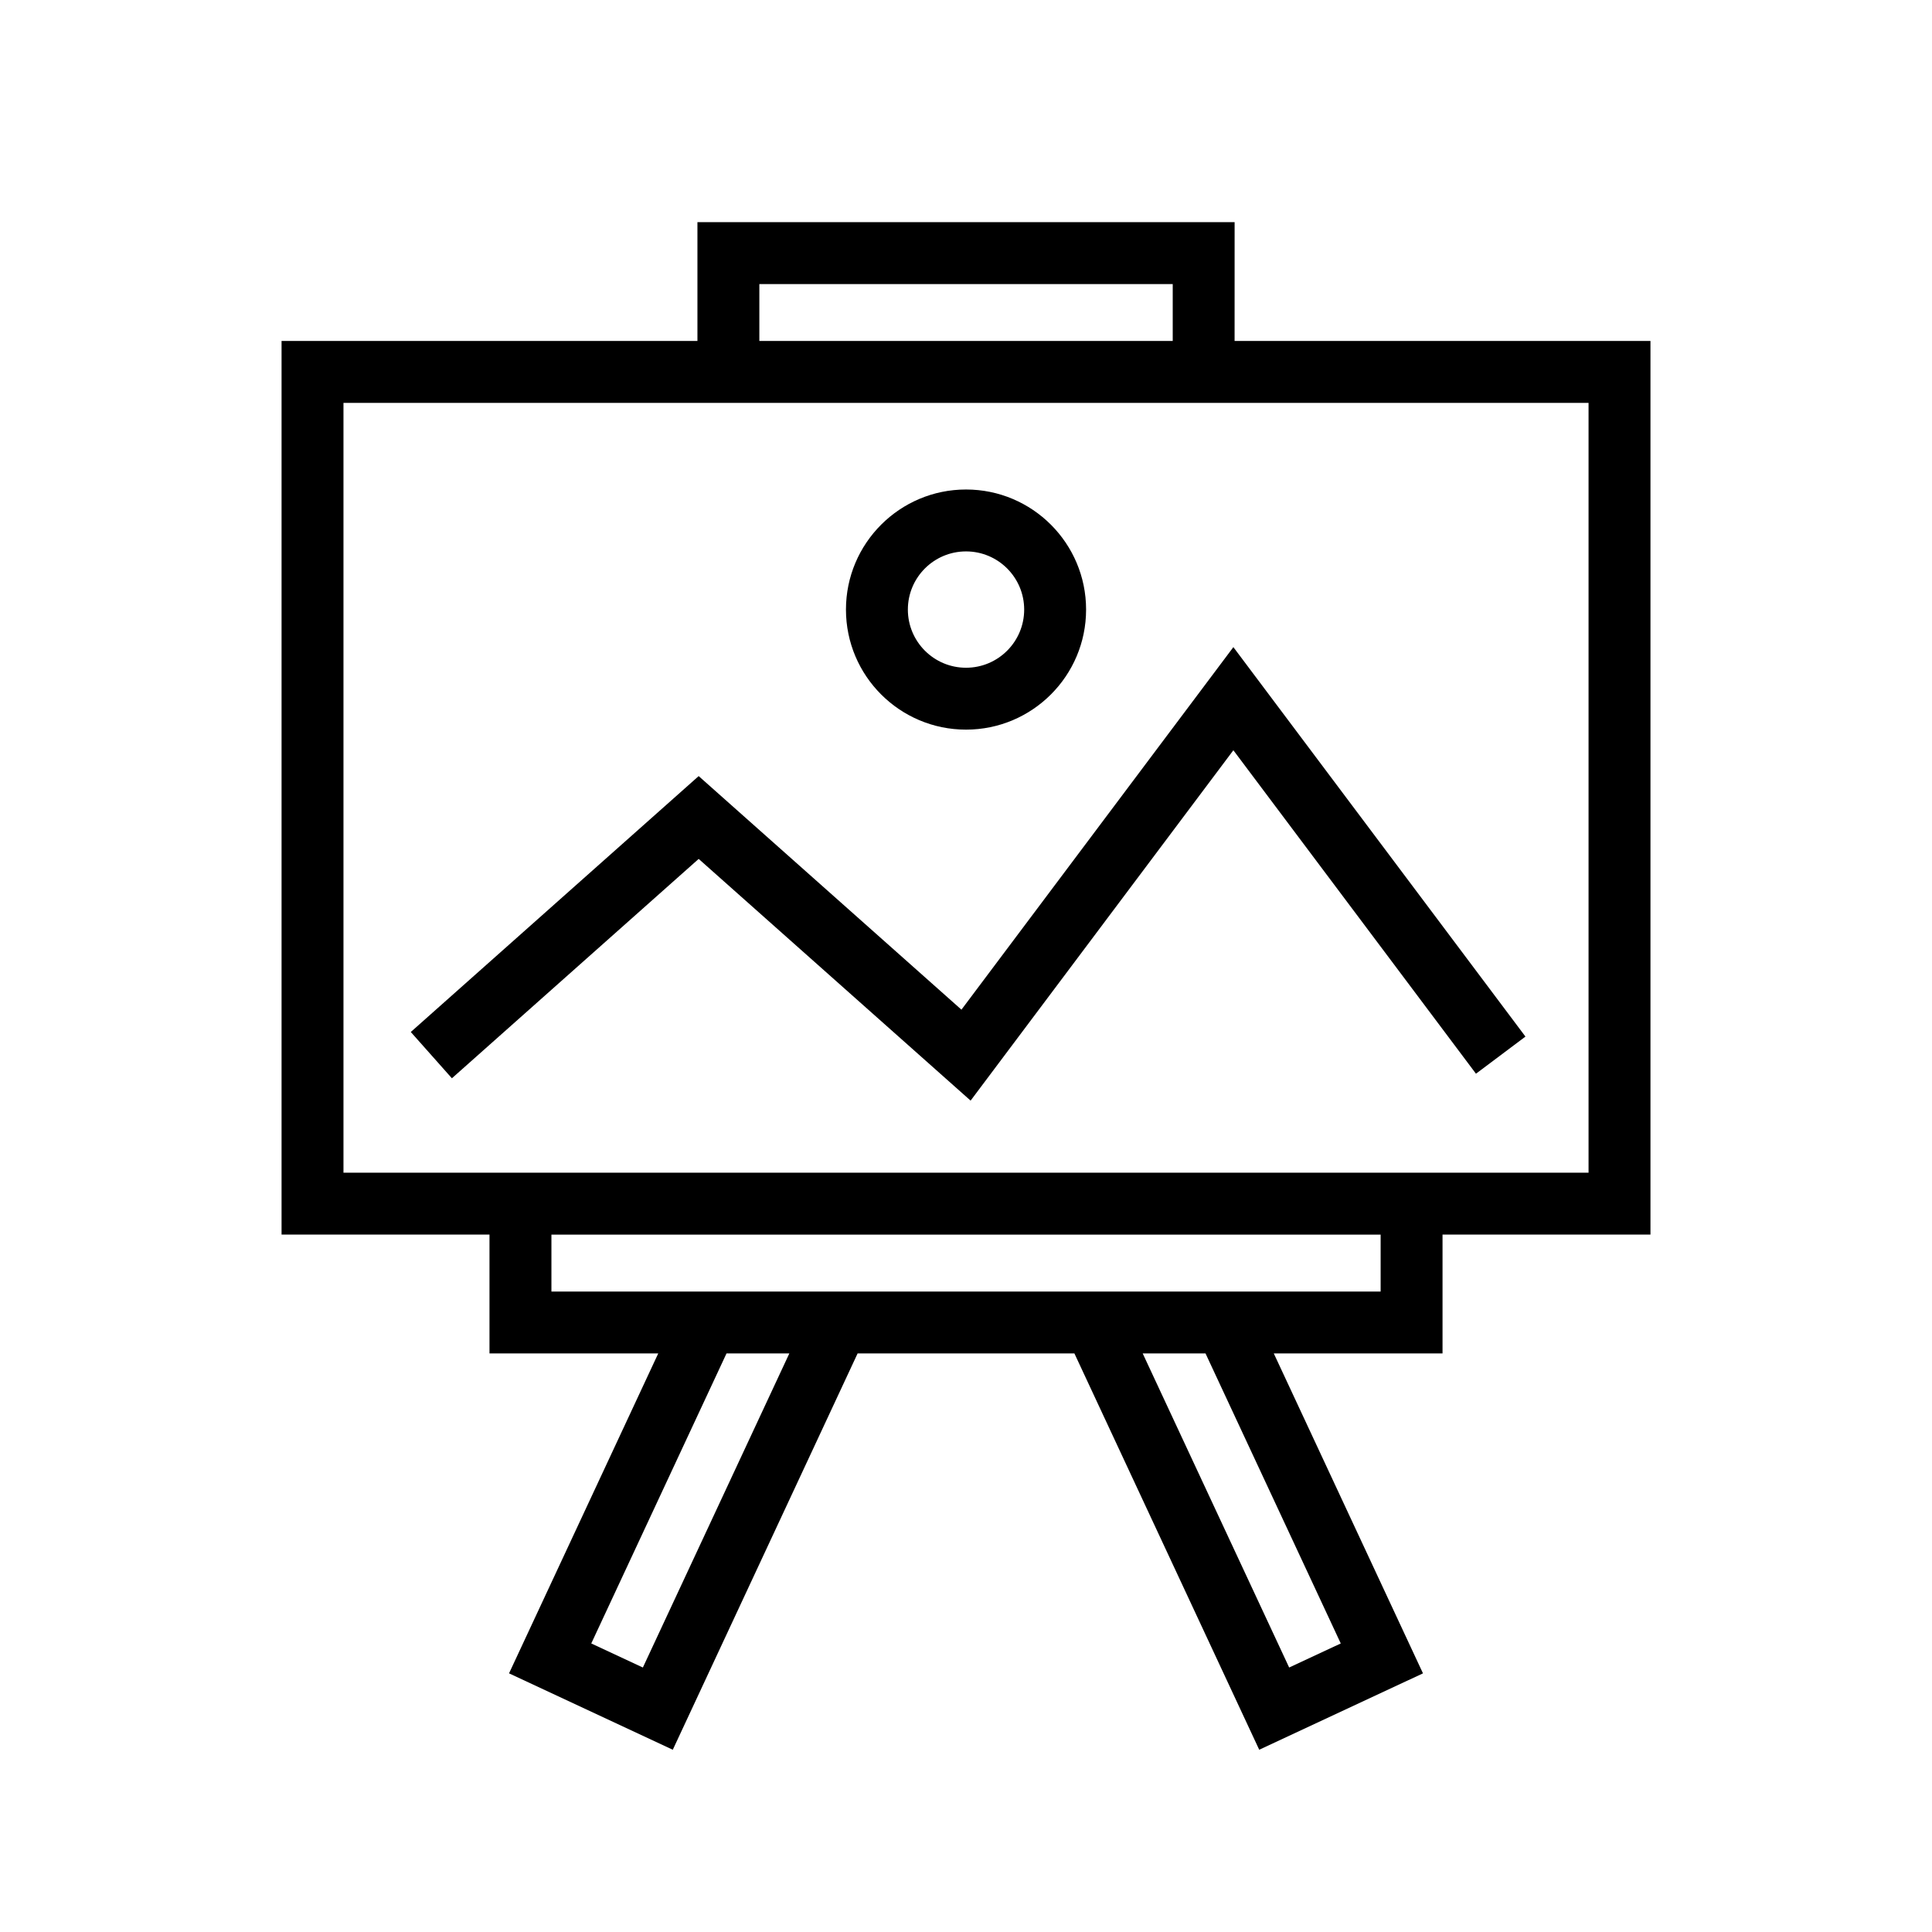
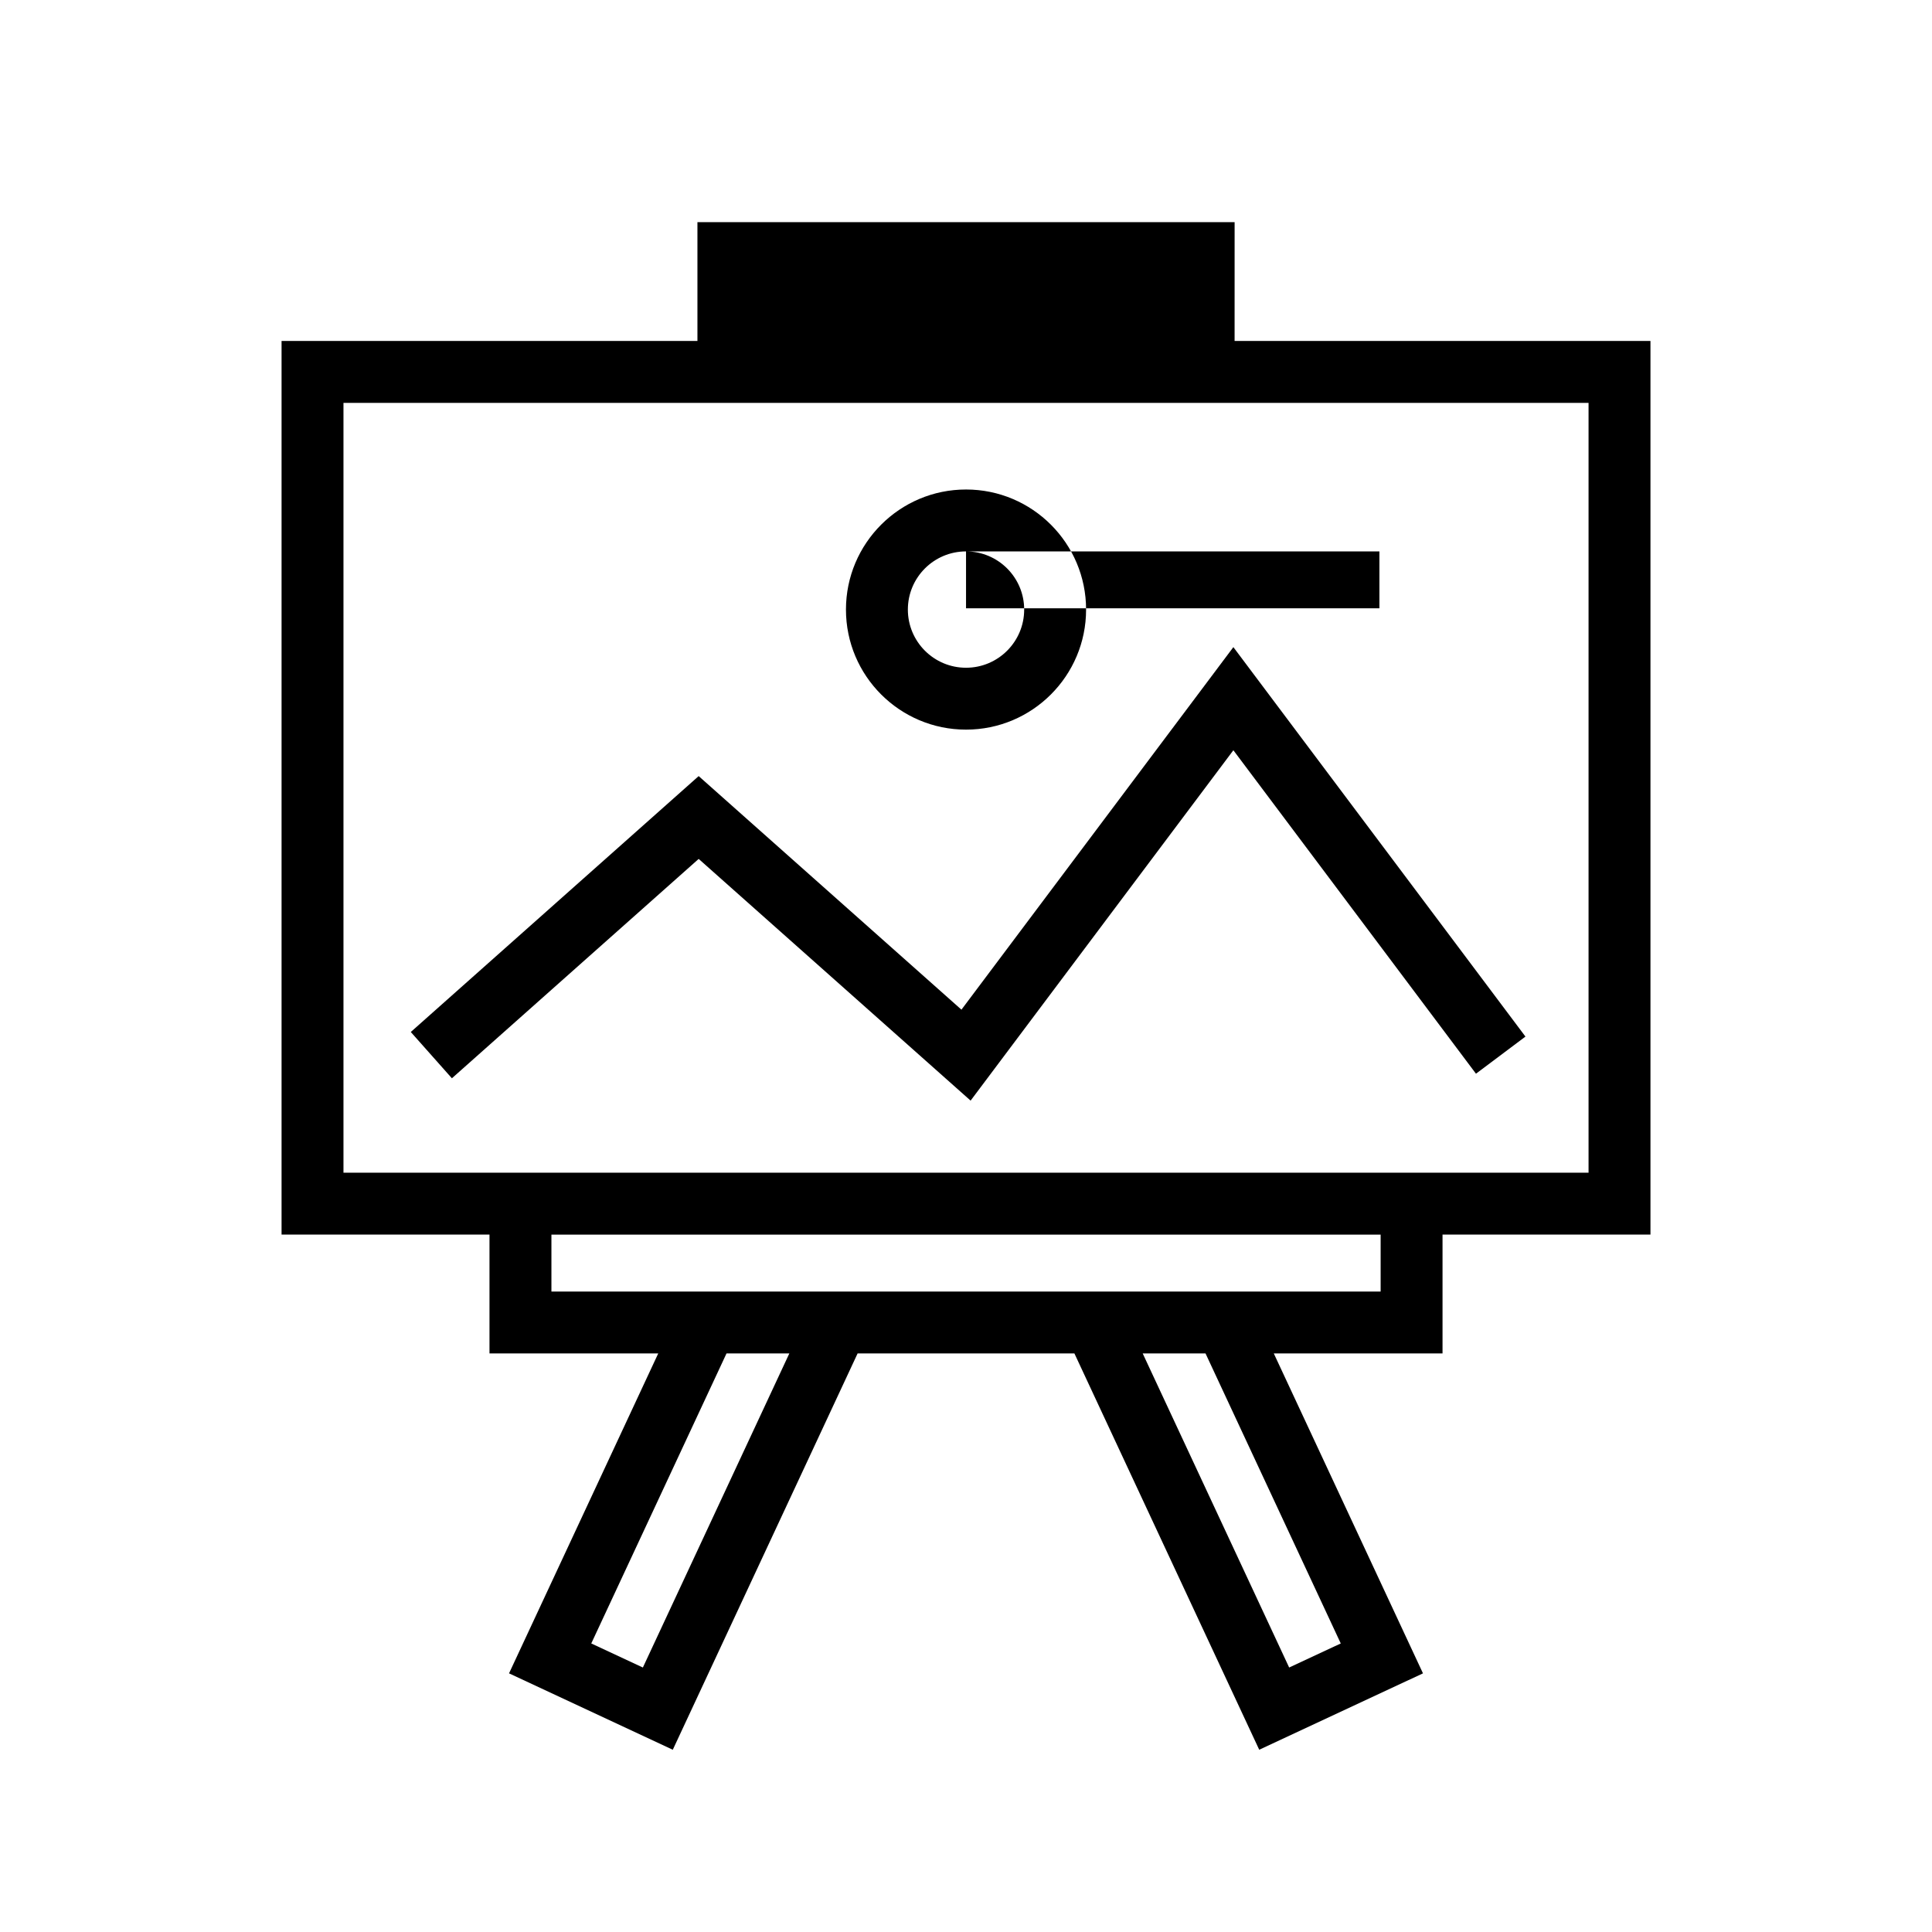
<svg xmlns="http://www.w3.org/2000/svg" fill="#000000" width="800px" height="800px" version="1.1" viewBox="144 144 512 512">
-   <path d="m471.18 234.36h110.21v236.82h-55.105v31.488h-44.719l39.539 84.789-43.398 20.242-48.98-105.03h-57.449l-48.98 105.03-43.398-20.242 39.543-84.789h-44.723v-31.488h-55.102v-236.82h110.21v-31.488h142.36zm-7.707 268.31h-16.648l38.816 83.238 13.676-6.375zm-110.29 0h-16.648l-35.844 76.863 13.676 6.375zm156.7-31.488h-219.75v15.086h219.75zm-274.86-220.41v204.01h329.96v-204.01zm163.77 160.8 72.062-96.078 77.406 103.21-13.117 9.84-64.289-85.719-69.637 92.852-72.062-64.055-65.398 58.133-10.895-12.266 76.293-67.816zm1.215-137.85c-17.562 0-31.82 14.258-31.82 31.82s14.258 31.816 31.82 31.816 31.816-14.254 31.816-31.816-14.254-31.82-31.816-31.82zm0 16.406c8.508 0 15.41 6.902 15.41 15.414 0 8.508-6.902 15.414-15.41 15.414-8.512 0-15.414-6.906-15.414-15.414 0-8.512 6.902-15.414 15.414-15.414zm-54.773-70.848v15.082h109.55v-15.082z" fill-rule="evenodd" />
+   <path d="m471.18 234.36h110.21v236.82h-55.105v31.488h-44.719l39.539 84.789-43.398 20.242-48.98-105.03h-57.449l-48.98 105.03-43.398-20.242 39.543-84.789h-44.723v-31.488h-55.102v-236.82h110.21v-31.488h142.36zm-7.707 268.31h-16.648l38.816 83.238 13.676-6.375zm-110.29 0h-16.648l-35.844 76.863 13.676 6.375zm156.7-31.488h-219.75v15.086h219.75zm-274.86-220.41v204.01h329.96v-204.01zm163.77 160.8 72.062-96.078 77.406 103.21-13.117 9.84-64.289-85.719-69.637 92.852-72.062-64.055-65.398 58.133-10.895-12.266 76.293-67.816zm1.215-137.85c-17.562 0-31.82 14.258-31.82 31.82s14.258 31.816 31.82 31.816 31.816-14.254 31.816-31.816-14.254-31.82-31.816-31.82zm0 16.406c8.508 0 15.41 6.902 15.41 15.414 0 8.508-6.902 15.414-15.41 15.414-8.512 0-15.414-6.906-15.414-15.414 0-8.512 6.902-15.414 15.414-15.414zv15.082h109.55v-15.082z" fill-rule="evenodd" />
</svg>